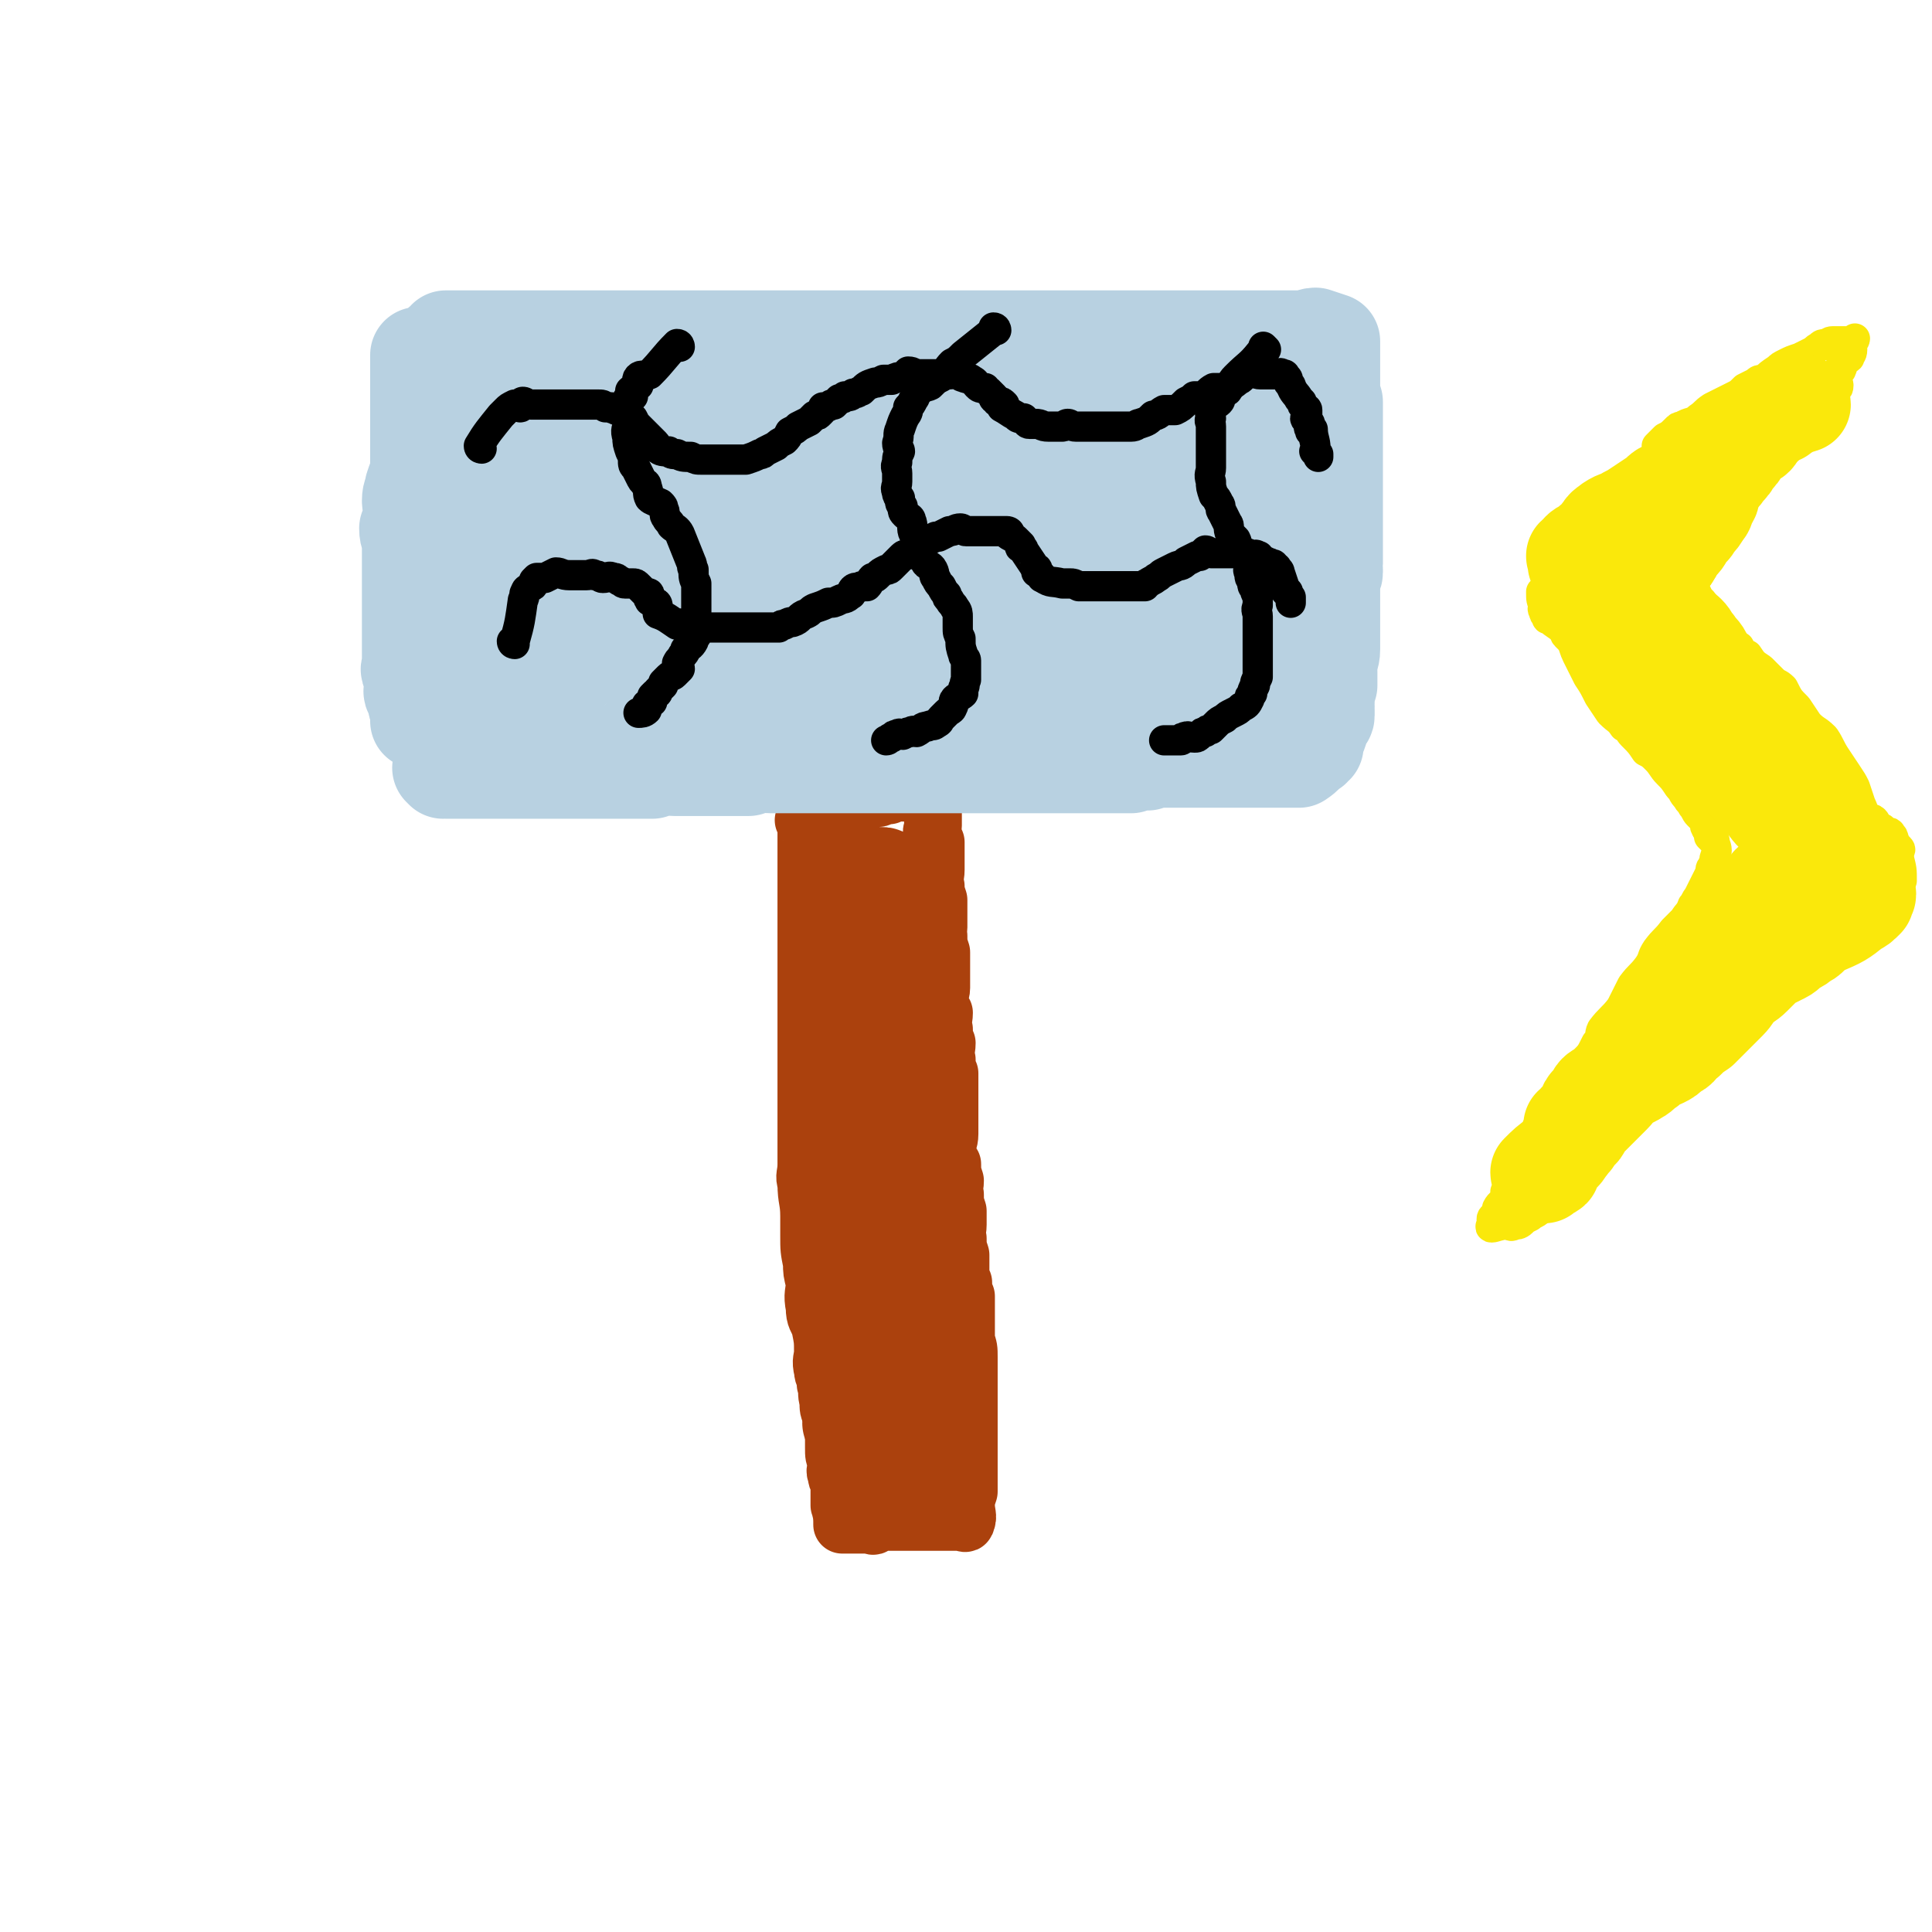
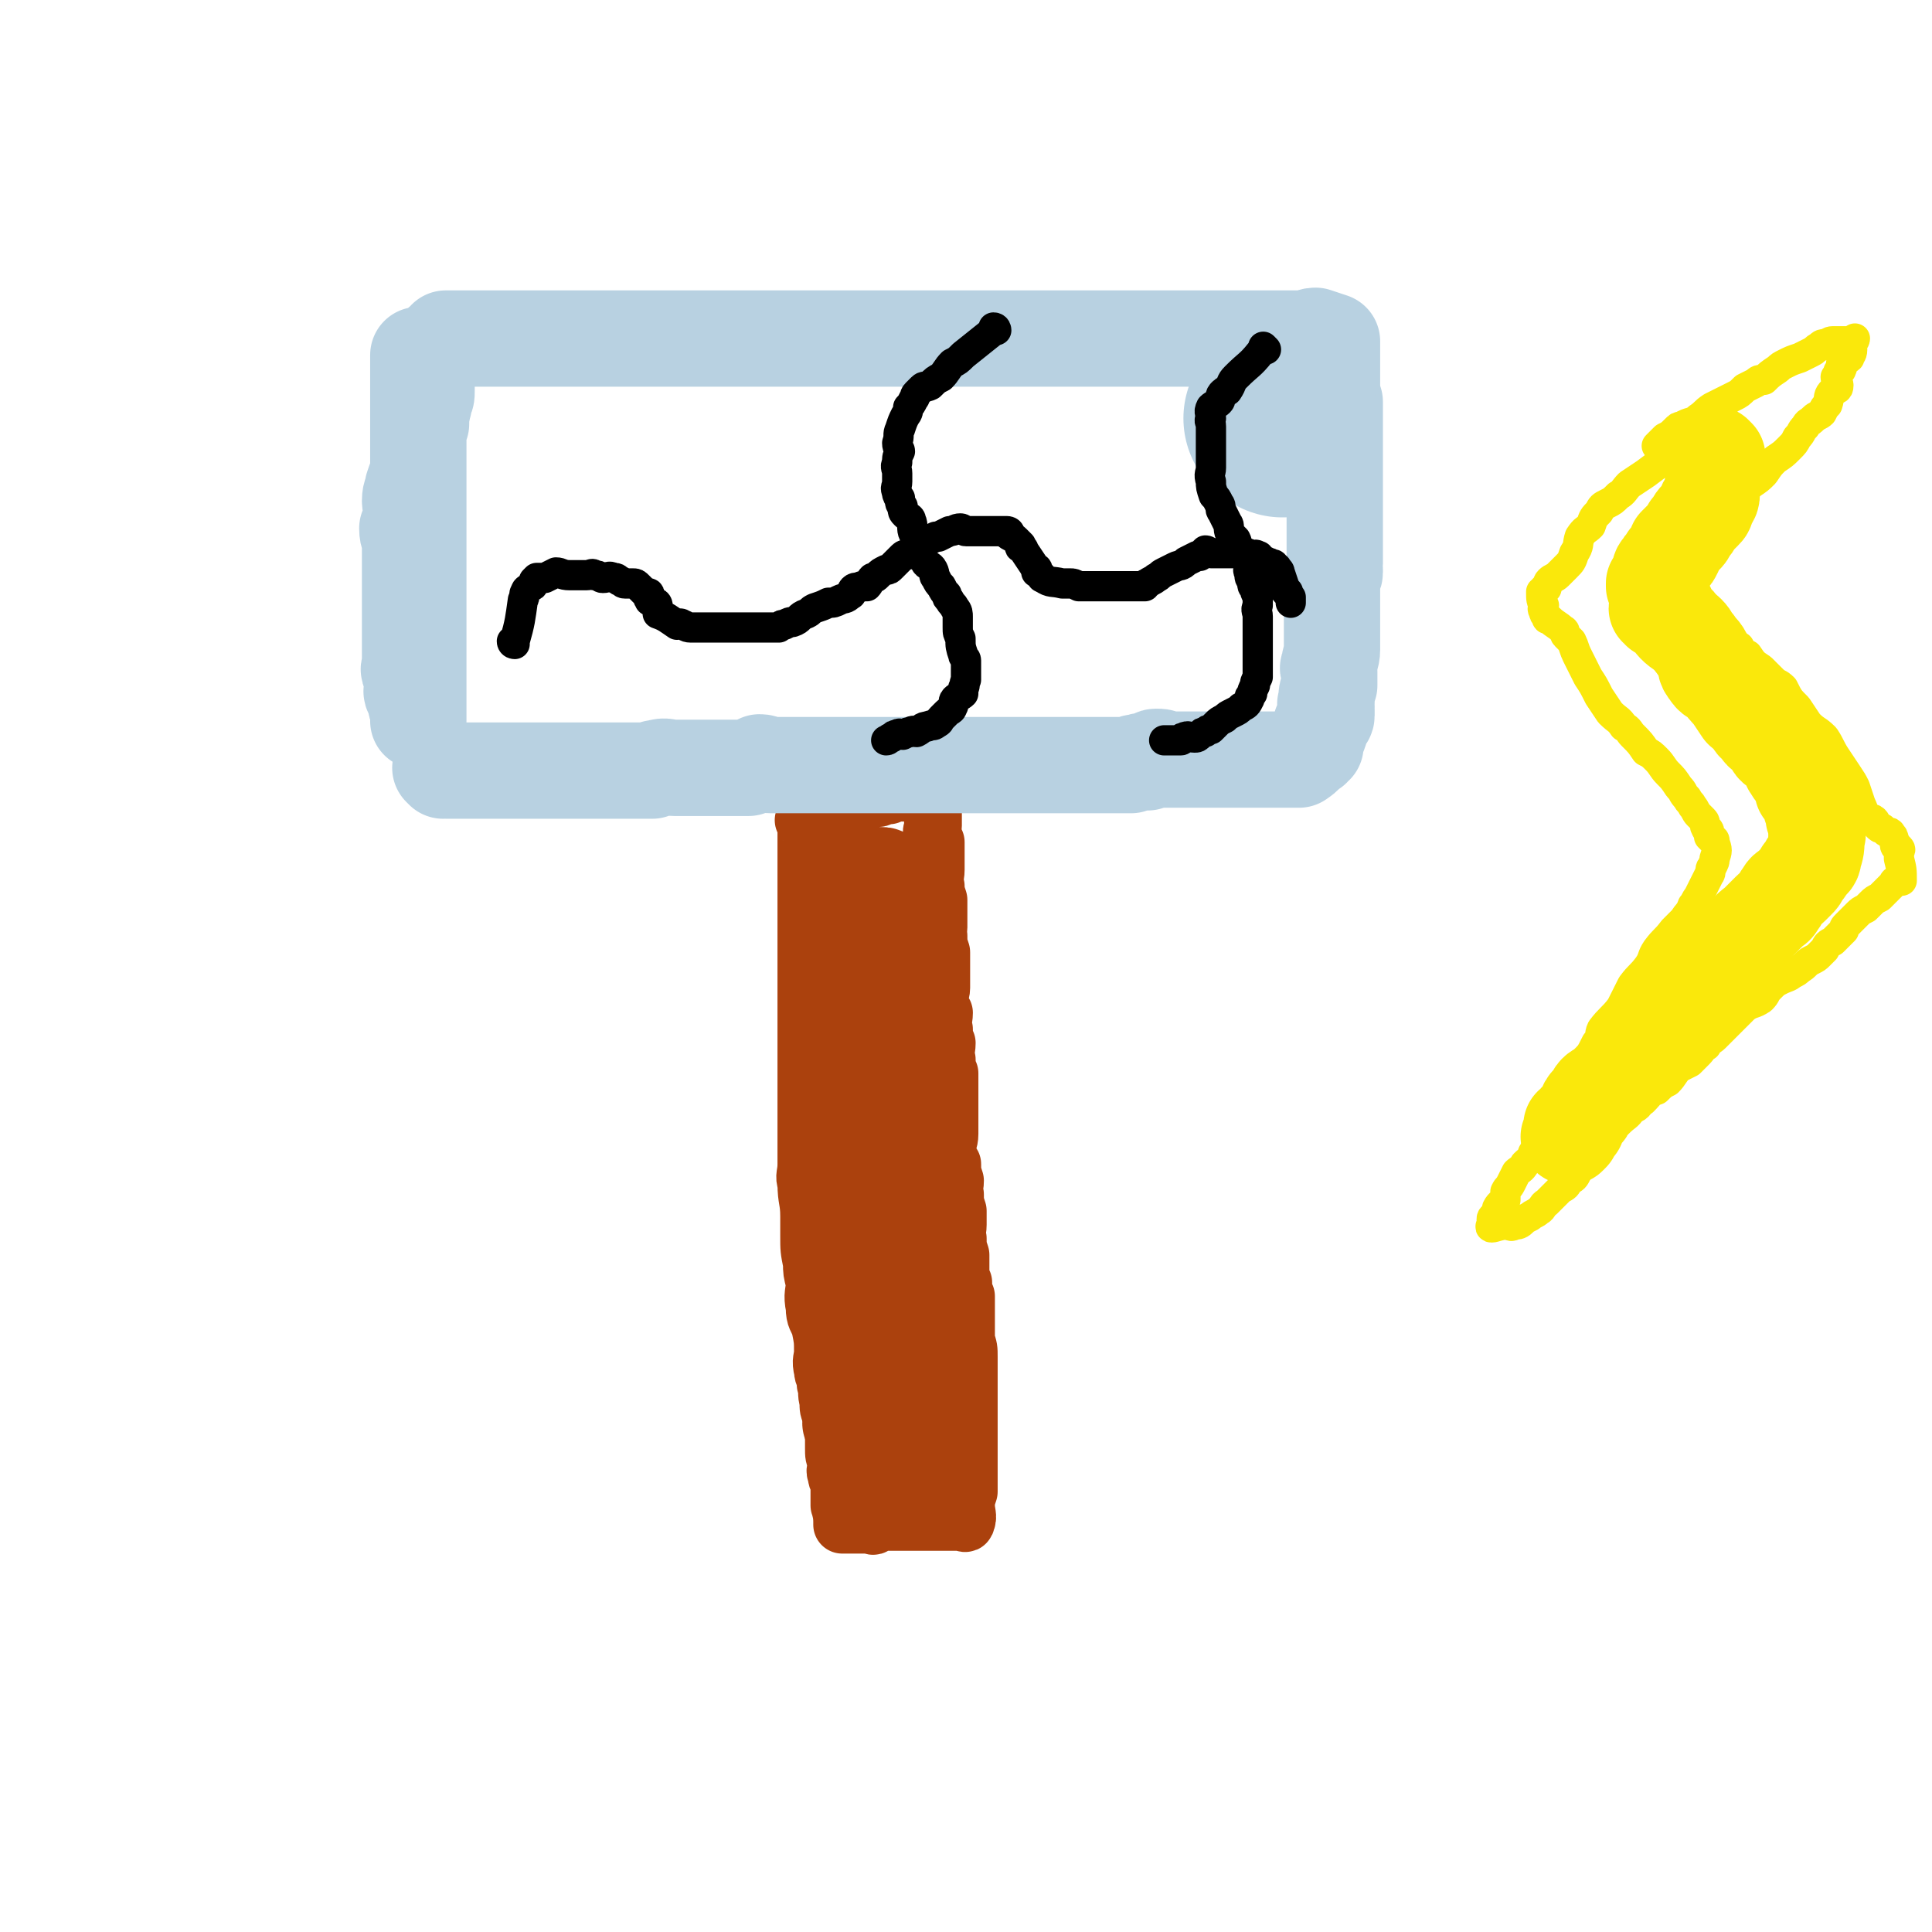
<svg xmlns="http://www.w3.org/2000/svg" viewBox="0 0 702 702" version="1.1">
  <g fill="none" stroke="#AB410D" stroke-width="21" stroke-linecap="round" stroke-linejoin="round">
    <path d="M293,299c0,0 -1,-1 -1,-1 0,0 1,1 1,2 0,7 0,7 0,14 0,2 0,2 0,4 0,2 0,2 0,4 0,3 0,3 0,6 0,4 0,4 0,8 0,3 0,3 0,6 0,2 0,2 0,5 0,3 0,3 0,7 0,3 0,3 0,7 0,4 0,4 0,7 0,5 0,5 0,9 0,3 0,3 0,7 0,3 0,3 0,6 0,5 0,5 0,10 0,4 0,4 0,8 0,4 0,4 0,8 0,3 0,3 0,7 0,4 -1,4 0,7 0,6 1,6 1,12 0,4 0,4 0,7 0,5 0,5 1,10 0,3 0,3 1,7 0,4 -1,4 0,9 0,4 1,4 2,7 1,5 1,5 1,9 0,3 -1,3 0,7 0,2 1,2 1,5 1,3 0,3 1,6 0,3 0,3 1,5 0,3 1,3 1,6 0,3 0,3 0,6 0,3 0,3 1,5 0,3 -1,3 0,5 0,1 0,1 1,3 0,1 0,1 0,3 0,1 0,1 0,3 0,0 0,0 0,0 0,1 0,2 0,2 0,0 0,-2 0,-1 0,2 1,3 1,7 0,0 0,0 0,1 0,0 0,0 0,0 0,0 0,0 1,0 3,0 3,0 6,0 1,0 1,0 3,0 1,0 1,1 2,0 1,0 1,-1 2,-1 1,0 1,0 2,0 1,0 1,0 2,0 1,0 1,0 1,0 1,0 1,0 2,0 1,0 1,0 2,0 1,0 1,0 2,0 0,0 0,0 1,0 3,0 3,0 6,0 2,0 2,0 3,0 1,0 1,0 3,0 1,0 1,0 2,0 1,0 1,0 2,0 1,0 1,0 1,0 1,0 2,1 2,0 1,-2 0,-3 0,-6 0,-2 0,-2 1,-5 0,-2 0,-2 0,-4 0,-2 0,-2 0,-5 0,-2 0,-2 0,-4 0,-2 0,-2 0,-5 0,-2 0,-2 0,-5 0,-2 0,-2 0,-5 0,-2 0,-2 0,-5 0,-2 0,-2 0,-5 0,-2 0,-2 0,-4 0,-4 0,-4 0,-7 0,-3 0,-3 -1,-6 0,-3 0,-3 0,-6 0,-2 0,-2 0,-4 0,-3 0,-3 0,-6 -1,-2 -1,-2 -1,-5 -1,-2 -1,-2 -1,-5 0,-3 0,-3 0,-5 -1,-3 -1,-3 -1,-6 -1,-2 0,-2 0,-5 0,-3 0,-3 0,-5 -1,-3 -1,-3 -1,-6 -1,-2 0,-2 0,-5 -1,-3 -1,-3 -1,-6 -1,-2 -2,-2 -2,-5 0,-3 1,-3 1,-6 0,-3 0,-3 0,-6 0,-3 0,-3 0,-6 0,-2 0,-2 0,-5 0,-2 0,-2 0,-5 -1,-2 -1,-2 -1,-5 -1,-3 0,-3 0,-6 -1,-2 -1,-2 -1,-5 -1,-3 0,-3 0,-6 -1,-2 -2,-2 -2,-5 0,-2 1,-2 1,-4 0,-2 0,-2 0,-4 0,-3 0,-3 0,-6 0,-2 0,-2 0,-3 -1,-3 -1,-3 -1,-6 -1,-1 0,-1 0,-3 0,-3 0,-3 0,-5 0,-3 0,-3 0,-5 -1,-3 -1,-3 -1,-5 -1,-3 0,-3 0,-6 0,-1 0,-1 0,-2 0,-2 0,-2 0,-4 0,-2 0,-2 0,-4 -1,-2 -1,-2 -1,-3 -1,-1 0,-1 0,-3 0,-1 0,-1 0,-3 0,-1 0,-1 0,-3 0,-1 0,-1 0,-2 0,0 0,0 0,-1 -3,-2 -3,-2 -6,-3 -1,-1 -1,-1 -3,-1 0,0 0,1 0,1 -2,0 -2,0 -3,0 -1,0 -1,-1 -2,0 -1,0 -1,0 -2,1 -1,0 -1,-1 -2,0 -1,0 -1,1 -2,1 -1,0 -1,-1 -2,0 -1,0 -1,0 -2,1 -1,0 -1,0 -2,1 0,0 0,1 -1,1 -1,1 -1,1 -2,2 0,0 0,1 0,1 -1,1 -2,1 -3,1 0,0 0,0 -1,0 " />
  </g>
  <g fill="none" stroke="#AB410D" stroke-width="35" stroke-linecap="round" stroke-linejoin="round">
    <path d="M302,321c0,0 -1,-1 -1,-1 6,-1 7,-1 15,-1 1,0 1,1 3,1 0,-1 0,-2 1,-2 1,0 1,0 2,1 2,2 2,2 3,6 1,1 0,1 0,2 0,2 0,2 0,3 0,1 0,1 0,3 0,1 0,1 0,2 0,2 0,2 0,3 0,2 0,2 0,3 0,2 0,2 0,4 0,3 0,3 0,5 0,4 0,4 0,7 0,4 0,4 0,7 0,4 0,4 0,8 0,4 0,4 0,7 0,2 0,2 0,5 0,4 0,4 0,7 0,3 0,3 0,7 0,3 0,3 0,7 0,3 0,3 0,7 0,3 0,3 0,5 0,3 0,3 0,5 0,2 0,2 0,4 0,3 0,3 0,6 0,2 0,2 0,5 0,3 0,3 0,5 0,4 -1,4 0,7 0,2 0,2 1,4 1,3 1,3 2,6 0,2 -1,2 0,4 0,2 1,1 1,3 0,2 0,2 0,4 0,1 0,1 1,3 0,2 0,2 0,4 0,3 0,3 0,5 0,1 -1,1 0,3 0,2 1,2 1,4 0,1 0,1 0,3 0,2 0,2 0,4 0,1 0,1 0,3 0,1 0,1 0,3 0,1 0,1 0,2 0,1 0,1 0,2 0,0 0,0 0,1 0,1 0,1 0,2 0,1 -1,1 0,2 0,0 0,0 1,1 0,1 0,1 0,2 0,3 0,3 0,6 0,0 0,0 0,1 0,0 0,0 0,1 0,0 0,0 0,1 0,3 0,3 0,6 0,0 0,0 0,1 0,0 0,0 0,1 0,0 0,1 0,1 -3,-1 -4,-1 -7,-2 -1,-1 -1,-1 -2,-1 -1,-1 -1,-1 -3,-1 -1,-1 -1,0 -2,-1 -1,0 0,-1 -1,-1 0,-1 -1,-1 -1,-1 -1,-1 -1,-1 -2,-1 -1,-1 -1,-1 -2,-2 0,0 1,-1 1,-1 -1,-1 -2,0 -2,-1 -1,-1 0,-1 0,-2 -1,-1 -2,-1 -2,-1 0,-1 1,-1 1,-2 0,-3 0,-3 0,-7 0,0 0,0 0,-1 0,-2 0,-2 0,-3 0,-2 0,-2 0,-3 0,-1 0,-1 0,-2 0,-2 0,-2 0,-3 0,-2 -1,-2 0,-3 0,-2 1,-2 1,-3 0,-1 0,-1 0,-2 0,-2 0,-2 0,-4 0,-2 -1,-2 0,-4 0,-2 1,-2 1,-4 1,-3 0,-3 1,-6 0,-4 1,-3 2,-7 1,-4 0,-4 1,-7 0,-4 0,-4 1,-7 0,-3 0,-3 1,-6 0,-3 0,-3 1,-6 0,-3 0,-3 0,-5 0,-2 -1,-2 0,-5 0,-2 1,-2 1,-4 0,-2 0,-3 0,-5 0,-2 0,-2 0,-4 0,-2 0,-2 0,-4 0,-3 0,-3 0,-5 0,-2 0,-2 0,-4 0,-2 0,-2 0,-4 0,-2 0,-2 0,-5 0,-1 0,-1 0,-2 0,-2 0,-2 0,-4 0,-2 0,-2 0,-4 0,-1 0,-1 0,-3 0,-2 0,-2 0,-4 -1,-2 -1,-2 -1,-4 -1,-1 0,-1 0,-3 0,-2 0,-2 0,-4 0,-2 0,-2 0,-3 0,-2 0,-2 0,-3 0,-2 0,-2 0,-3 0,-1 0,-1 0,-2 0,-1 0,-1 0,-2 0,-1 0,-1 0,-2 0,-1 0,-1 0,-2 0,-1 0,-1 0,-2 0,0 0,0 0,-1 0,-3 0,-3 0,-7 0,-1 0,-1 0,-1 0,-1 0,-1 0,-2 0,0 0,0 0,-1 0,-3 0,-3 0,-6 0,-1 0,-1 0,-2 0,-1 0,-1 0,-2 0,0 0,1 0,1 " />
  </g>
  <g fill="none" stroke="#B8D1E1" stroke-width="35" stroke-linecap="round" stroke-linejoin="round">
    <path d="M161,280c0,0 -1,-1 -1,-1 0,0 1,1 2,1 7,0 7,0 14,0 2,0 2,0 5,0 1,0 1,0 3,0 2,0 2,0 3,0 2,0 2,0 4,0 0,0 0,0 1,0 1,0 1,0 2,0 1,0 1,0 2,0 2,0 2,0 5,0 2,0 2,0 5,0 3,0 3,0 6,0 3,0 3,0 7,0 3,0 3,0 6,0 3,0 3,0 6,0 3,0 3,0 6,0 1,-1 1,-1 2,-1 3,-1 3,0 6,0 2,0 2,0 5,0 2,0 2,0 5,0 2,0 2,0 5,0 2,0 2,0 4,0 2,0 2,0 4,0 2,0 2,0 4,0 2,-1 2,-1 4,-2 2,0 2,1 4,1 2,0 2,0 4,0 1,0 1,0 3,0 1,0 1,0 2,0 2,0 2,0 3,0 2,0 2,0 5,0 2,0 2,0 5,0 1,0 1,0 3,0 4,0 4,0 7,0 2,0 2,0 5,0 1,0 1,0 3,0 3,0 3,0 6,0 1,0 1,0 2,0 2,0 2,0 4,0 2,0 2,0 4,0 2,0 2,0 3,0 3,0 3,0 5,0 1,0 1,0 3,0 2,0 2,0 5,0 1,0 1,0 2,0 2,0 2,0 3,0 2,0 2,0 4,0 3,0 3,0 5,0 1,0 1,0 3,0 1,0 1,0 2,0 2,0 2,0 3,0 2,0 2,0 3,0 2,0 2,0 3,0 1,0 1,0 2,0 2,0 2,0 4,0 0,0 0,0 1,0 2,0 2,0 3,0 1,0 1,0 2,0 2,0 2,0 3,0 1,0 1,0 3,0 1,0 1,0 2,0 2,0 2,0 3,0 2,0 2,0 3,0 1,0 1,0 2,0 1,0 1,0 3,0 1,-1 1,-1 3,-1 1,-1 1,0 3,0 2,-1 2,-2 3,-2 2,0 2,0 3,1 1,0 1,0 2,0 1,0 1,0 2,0 2,0 2,0 3,0 1,0 1,0 2,0 1,0 1,0 2,0 2,0 2,0 3,0 2,0 2,0 3,0 2,0 2,0 3,0 1,0 1,0 2,0 1,0 1,0 2,0 1,0 1,0 2,0 1,0 1,0 3,0 1,0 1,0 2,0 2,0 2,0 3,0 1,0 1,0 2,0 1,0 1,0 2,0 1,0 1,0 2,0 1,0 1,0 2,0 1,0 1,0 1,0 2,0 2,0 4,0 0,0 0,0 0,0 1,0 1,0 2,0 3,-2 2,-2 5,-4 0,-1 1,-1 1,-1 0,0 -1,0 0,0 0,-3 1,-3 2,-7 0,-1 0,-1 1,-2 0,-1 1,-1 1,-2 0,-1 0,-1 0,-2 -1,0 0,0 0,-1 0,-1 -1,-1 0,-2 0,-3 0,-3 1,-6 0,-1 0,-1 0,-2 0,-1 0,-1 0,-2 0,0 0,0 0,-1 0,-1 -1,-1 0,-2 0,-3 1,-3 1,-6 0,-1 0,-1 0,-2 0,0 0,0 0,-1 0,0 0,0 0,-1 0,-4 0,-4 0,-7 0,-1 0,-1 0,-2 0,-1 0,-1 0,-2 0,-1 0,-1 0,-2 0,0 0,0 0,-1 0,-2 0,-2 0,-5 0,-2 -1,-2 0,-3 0,-1 1,-1 1,-2 0,0 0,0 0,-1 -1,-1 0,-1 0,-2 0,-3 0,-3 0,-6 0,-1 0,-1 0,-2 0,-1 0,-1 0,-2 0,-1 0,-1 0,-2 0,0 0,0 0,0 0,-3 0,-3 0,-6 0,-2 0,-2 0,-3 0,-1 0,-1 0,-3 0,-2 0,-2 0,-4 0,-2 0,-2 0,-5 0,-4 0,-4 0,-8 0,-3 0,-3 0,-5 0,-3 0,-3 0,-5 0,-3 0,-3 0,-6 0,0 0,0 0,0 0,-1 0,-2 0,-2 -1,-2 -1,-1 -1,-3 -1,0 0,0 0,0 0,-3 0,-3 0,-6 0,-1 0,-1 0,-2 0,-1 0,-1 0,-2 0,0 0,0 0,0 0,-3 0,-3 0,-6 0,-1 0,-1 0,-2 0,-1 0,-1 0,-1 -3,-1 -3,-1 -6,-2 -2,0 -2,1 -3,1 -1,0 -1,0 -2,0 -1,0 -1,0 -2,0 -1,0 -1,0 -2,0 -1,0 -1,0 -2,0 -1,0 -1,0 -2,0 -2,0 -2,0 -3,0 -1,0 -1,0 -3,0 -1,0 -1,0 -2,0 -1,0 -1,0 -3,0 -2,0 -2,0 -3,0 -1,0 -1,0 -2,0 -1,0 -1,0 -3,0 -2,0 -2,0 -3,0 -1,0 -1,0 -2,0 -1,0 -1,0 -3,0 -1,0 -1,0 -3,0 -2,0 -2,0 -4,0 -2,0 -2,0 -4,0 -3,0 -3,0 -5,0 -3,0 -3,0 -6,0 -4,0 -4,0 -8,0 -3,0 -3,0 -7,0 -3,0 -3,0 -5,0 -4,0 -4,0 -7,0 -3,0 -3,0 -5,0 -3,0 -3,0 -5,0 -3,0 -3,0 -6,0 -2,0 -2,0 -4,0 -3,0 -3,0 -5,0 -2,0 -2,0 -4,0 -2,0 -2,0 -5,0 -2,0 -2,0 -4,0 -2,0 -2,0 -4,0 -1,0 -1,0 -3,0 -2,0 -2,0 -4,0 -2,0 -2,0 -4,0 -1,0 -1,0 -3,0 -2,0 -2,0 -4,0 -3,0 -3,0 -6,0 -1,0 -1,0 -2,0 -2,0 -2,0 -5,0 -2,0 -2,0 -4,0 -2,0 -2,0 -4,0 -2,0 -2,0 -4,0 -2,0 -2,0 -3,0 -2,0 -2,0 -4,0 -2,0 -2,0 -4,0 -2,0 -2,0 -4,0 -2,0 -2,0 -3,0 -3,0 -3,0 -6,0 -2,0 -2,0 -3,0 -3,0 -3,0 -5,0 -2,0 -2,0 -3,0 -2,0 -2,0 -5,0 -2,0 -2,0 -4,0 -2,0 -2,0 -4,0 -2,0 -2,0 -4,0 -1,0 -1,0 -3,0 -2,0 -2,0 -4,0 -2,0 -2,0 -5,0 -2,0 -2,0 -4,0 -2,0 -2,0 -4,0 -3,0 -3,0 -5,0 -2,0 -2,0 -4,0 -3,0 -3,0 -6,0 -2,0 -2,0 -3,0 -2,0 -2,0 -4,0 -2,0 -2,0 -4,0 -1,0 -1,0 -3,0 -1,0 -1,0 -3,0 -1,0 -1,0 -3,0 -1,0 -1,0 -2,0 -1,0 -1,0 -2,0 -1,0 -1,0 -2,0 -1,0 -1,0 -2,0 -1,0 -1,0 -2,0 -1,0 -1,0 -2,0 0,0 0,0 -1,0 0,0 0,0 -1,0 -3,0 -3,0 -6,0 -2,0 -2,0 -3,0 0,0 0,0 0,0 -1,0 -2,0 -2,0 0,0 2,0 1,0 -2,0 -3,0 -6,0 -1,0 -1,0 -2,0 -1,0 -1,0 -2,0 0,0 -1,0 -1,0 0,0 2,0 1,0 -2,2 -3,1 -5,4 -1,1 0,1 0,2 -1,1 -1,1 -2,2 0,1 0,1 0,2 -1,2 -1,2 -1,4 0,1 0,1 0,2 0,2 0,2 0,3 0,2 0,2 -1,3 0,1 0,1 0,2 -1,2 0,2 -1,3 0,2 0,2 0,4 -1,2 -1,2 -1,5 0,3 0,3 0,6 0,3 0,3 0,7 -1,2 -1,2 -2,5 0,2 -1,2 -1,5 0,2 1,2 1,4 0,2 0,2 0,4 -1,1 -1,1 -2,2 0,3 1,3 1,5 0,2 0,2 0,5 0,2 0,2 0,4 0,3 0,3 0,5 0,1 0,1 0,3 0,2 0,2 0,4 0,1 0,1 0,2 0,2 0,2 0,3 0,1 0,1 0,2 0,1 0,1 0,2 0,1 0,1 0,2 0,1 0,1 0,2 0,1 0,1 0,2 0,1 0,1 0,2 0,2 0,2 0,4 0,1 0,1 0,2 0,2 -1,2 0,3 0,1 1,1 1,2 0,1 0,1 0,2 0,1 0,1 0,2 0,1 -1,1 0,2 0,1 1,0 1,1 0,1 0,1 0,2 0,2 1,2 1,5 0,1 0,1 0,2 0,0 0,0 0,0 0,-3 0,-3 0,-6 0,-3 0,-3 0,-5 0,-3 0,-3 0,-5 0,-2 0,-2 0,-4 0,-2 0,-2 0,-4 0,-3 0,-3 0,-6 0,-3 0,-3 0,-6 0,-3 0,-3 0,-6 0,-3 0,-3 0,-7 0,-3 0,-3 0,-6 0,-3 0,-3 0,-7 0,-3 0,-3 0,-6 0,-2 0,-2 0,-5 0,-2 0,-2 0,-4 0,-3 0,-3 0,-5 0,-3 0,-3 0,-5 0,-3 0,-3 0,-5 0,-3 0,-3 0,-5 0,-2 0,-2 0,-4 0,-2 0,-2 0,-4 0,-1 0,-1 0,-2 0,-1 0,-1 0,-3 0,-1 0,-1 0,-2 0,0 0,0 0,0 0,-2 0,-2 0,-3 0,-3 0,-3 0,-6 0,0 0,0 0,-1 0,-1 0,-1 0,-2 0,0 0,-1 0,-1 0,0 0,2 0,1 0,-3 0,-4 0,-8 0,0 0,0 0,0 0,0 0,0 0,-1 0,0 0,0 0,0 " />
  </g>
  <g fill="none" stroke="#B8D1E1" stroke-width="70" stroke-linecap="round" stroke-linejoin="round">
-     <path d="M214,169c0,0 0,-1 -1,-1 -2,0 -2,0 -5,0 -1,-1 -1,-1 -2,-2 -1,0 -1,1 -2,1 0,-1 -1,-2 -1,-2 3,0 4,1 9,1 1,0 1,0 2,0 3,0 3,0 5,0 2,0 2,0 4,0 2,0 2,0 3,0 3,0 3,0 5,0 2,0 2,0 4,0 2,0 3,-1 5,0 2,0 2,1 5,1 3,1 3,0 6,1 3,0 2,1 5,2 2,1 2,1 4,1 3,1 3,1 5,1 3,1 3,1 6,1 2,0 2,0 4,0 3,0 3,1 5,1 2,0 2,0 5,0 2,0 2,0 3,0 3,0 3,1 6,1 3,0 3,0 6,0 2,0 2,0 5,0 3,0 3,0 6,0 2,0 2,0 5,0 2,0 2,0 4,0 3,0 3,0 6,0 2,0 2,0 4,0 3,0 3,0 5,0 2,0 2,0 5,0 1,0 1,0 3,0 2,0 2,0 4,0 3,0 3,0 6,0 2,0 2,0 5,0 1,0 1,0 3,0 2,0 2,0 4,0 3,0 3,0 5,0 2,0 2,0 4,0 2,0 2,0 3,0 2,0 2,0 5,0 1,0 1,0 2,0 2,0 2,0 4,0 2,0 2,0 4,0 1,0 1,0 2,0 2,0 2,0 4,0 3,0 3,0 5,0 1,0 1,0 3,0 2,0 2,0 3,0 2,0 2,0 5,0 1,0 1,0 3,0 2,-1 2,-1 3,-2 1,0 1,1 2,1 1,0 1,0 2,0 1,0 1,0 3,0 1,0 1,0 2,0 1,-1 1,-1 2,-2 1,0 1,1 1,1 1,0 2,-1 2,0 1,2 0,2 1,5 1,1 1,1 2,2 0,1 0,1 0,1 -1,1 0,1 0,1 0,1 0,1 0,2 0,0 0,0 0,0 0,2 0,2 0,3 0,2 -1,2 0,4 0,2 0,2 1,5 0,2 1,2 1,5 0,3 0,3 1,6 0,2 -1,2 0,5 0,2 0,2 1,4 0,2 1,2 1,4 0,1 -1,1 0,2 0,2 0,2 1,3 0,1 0,1 0,2 0,1 0,1 0,1 0,1 0,2 0,2 -4,1 -5,0 -9,0 -2,0 -2,-1 -4,-1 -3,0 -3,0 -6,1 -2,0 -2,0 -4,1 -3,0 -3,-1 -6,0 -3,0 -3,1 -5,1 -3,0 -3,0 -5,0 -3,0 -3,-1 -5,0 -3,0 -3,0 -5,1 -2,0 -2,1 -4,1 -2,0 -2,-1 -4,0 -2,0 -2,1 -4,1 -3,0 -3,0 -5,0 -2,0 -2,0 -4,0 -3,0 -3,0 -5,0 -2,0 -2,0 -4,0 -2,0 -2,0 -4,0 -2,0 -2,0 -5,0 -1,0 -1,0 -3,0 -3,0 -3,0 -6,0 -1,0 -1,0 -2,0 -2,0 -2,0 -5,0 -2,0 -2,0 -4,0 -3,0 -3,0 -5,0 -3,0 -3,0 -7,0 -1,0 -1,0 -3,0 -3,0 -3,0 -5,0 -3,0 -3,0 -5,0 -2,0 -2,0 -4,0 -2,0 -2,-1 -4,-1 -2,0 -2,0 -5,0 -2,0 -2,0 -4,0 -2,0 -2,0 -5,0 -2,0 -2,0 -4,0 -3,0 -3,0 -5,0 -2,0 -2,-1 -4,0 -3,0 -3,0 -7,1 -1,0 -1,0 -3,0 -2,0 -2,0 -4,0 -2,0 -2,0 -4,0 -2,0 -2,0 -3,0 -2,0 -2,0 -4,0 -1,0 -1,0 -2,0 -2,0 -2,0 -3,0 -1,0 -1,0 -3,0 -1,0 -1,0 -2,0 -2,0 -2,0 -3,0 -2,0 -2,0 -3,0 -2,0 -2,0 -4,0 -1,0 -1,0 -3,0 -1,0 -1,0 -3,0 -1,0 -1,0 -2,0 -1,0 -1,0 -3,0 -1,0 -1,0 -2,0 -1,0 -1,0 -2,0 -1,0 -1,0 -3,0 -1,0 -1,0 -2,0 -1,0 -1,0 -2,0 -1,0 -1,0 -2,0 -1,0 -1,0 -2,0 0,0 0,0 -1,0 -1,0 -1,0 -2,0 -2,-1 -2,-1 -4,-2 -1,0 -2,0 -3,0 0,-1 1,-1 1,-2 0,-3 0,-3 0,-6 0,0 0,0 0,-1 0,-2 0,-2 0,-3 0,-1 0,-1 0,-2 0,-1 0,-1 0,-2 0,-1 0,-1 0,-3 0,-1 0,-1 0,-2 0,-1 0,-1 0,-2 0,-1 0,-1 0,-3 0,-1 0,-1 0,-2 0,-1 0,-1 0,-3 0,-1 0,-1 0,-2 0,-1 0,-1 0,-2 0,-1 0,-1 0,-2 0,-1 0,-1 0,-2 0,-1 0,-1 0,-2 0,-2 0,-2 0,-4 0,-2 0,-2 0,-4 0,-3 0,-3 0,-7 0,-3 0,-3 0,-6 0,-3 0,-3 0,-7 0,-2 0,-2 0,-5 0,-3 0,-3 0,-5 0,-2 0,-2 0,-4 0,-1 0,-1 0,-2 0,-1 0,-2 0,-2 -1,3 -1,4 -1,8 -1,2 -1,2 -1,3 -1,3 0,3 0,6 -1,3 -2,3 -3,6 0,2 0,2 0,5 -1,3 -1,3 -2,6 0,2 0,2 -1,4 -1,2 -1,2 -2,3 -1,3 -1,2 -2,5 0,2 0,2 -1,4 0,4 0,4 -1,7 0,2 1,2 1,4 0,2 -1,2 -1,5 0,1 0,1 0,3 0,2 0,2 0,4 0,2 0,2 0,4 0,0 0,0 0,1 0,1 0,1 0,2 0,1 -1,0 -2,1 0,1 1,1 1,1 0,0 0,-1 0,0 0,2 -1,4 -1,6 0,0 0,-1 0,-2 " />
    <path d="M466,153c0,0 -1,-1 -1,-1 " />
  </g>
  <g fill="none" stroke="#000000" stroke-width="11" stroke-linecap="round" stroke-linejoin="round">
-     <path d="M175,163c0,0 -1,0 -1,-1 3,-5 4,-6 8,-11 1,-1 1,-1 2,-2 1,-1 1,-1 3,-2 1,0 2,1 2,1 1,0 0,-2 1,-2 1,0 1,1 3,1 1,0 1,0 2,0 2,0 2,0 5,0 2,0 2,0 4,0 2,0 2,0 3,0 2,0 2,0 3,0 2,0 2,0 5,0 1,0 1,0 2,0 2,0 2,0 3,1 1,0 1,0 2,0 1,1 1,0 2,1 2,0 2,0 3,1 1,0 1,0 1,1 1,1 1,0 2,1 1,2 1,2 2,3 1,1 1,1 2,2 1,1 1,1 2,2 1,1 1,1 2,2 1,1 0,1 1,2 1,1 2,1 4,1 1,1 1,1 3,1 2,1 2,1 5,1 2,1 2,1 4,1 2,0 2,0 5,0 2,0 2,0 3,0 2,0 2,0 4,0 2,0 2,0 4,0 3,-1 3,-1 5,-2 1,0 1,0 2,-1 2,-1 2,-1 4,-2 1,-1 1,-1 3,-2 1,-1 1,-1 2,-3 2,-1 2,-1 3,-2 2,-1 2,-1 4,-2 1,-1 1,-1 2,-2 1,0 1,0 2,-1 1,-1 1,-1 1,-2 1,0 2,0 3,-1 1,0 0,0 1,0 1,-1 1,-1 2,-2 1,0 1,0 2,-1 2,0 2,0 3,-1 2,0 2,-1 3,-1 2,-2 2,-2 5,-3 1,0 1,0 3,-1 2,0 2,0 3,0 2,-1 2,-1 4,-1 1,-1 1,-1 2,-2 2,0 2,1 3,1 1,0 1,0 2,0 2,0 2,0 4,0 1,0 1,0 3,0 1,0 1,0 3,0 2,0 2,-1 4,0 0,0 0,1 1,1 2,1 2,0 3,1 2,1 1,1 2,2 1,1 1,1 3,1 0,1 0,0 1,1 1,1 1,1 2,2 0,1 0,1 1,1 0,1 0,1 1,1 1,0 1,0 2,1 0,0 0,1 0,1 0,0 -1,0 -1,0 2,1 3,2 5,3 1,1 1,1 3,1 0,1 0,0 1,1 0,0 0,1 1,1 1,0 1,0 2,0 3,0 2,1 5,1 1,0 1,0 3,0 1,0 1,0 2,0 1,0 1,-1 2,-1 1,0 1,1 3,1 1,0 1,0 3,0 2,0 2,0 3,0 1,0 1,0 2,0 1,0 1,0 3,0 2,0 2,0 3,0 2,0 2,0 3,0 2,0 2,0 3,0 2,0 2,-1 3,-1 3,-1 3,-1 5,-3 2,0 2,-1 4,-2 2,0 2,0 4,0 2,-1 2,-1 4,-3 2,-1 2,-1 3,-2 1,0 2,0 3,0 2,-1 2,-2 4,-3 2,0 2,0 4,0 2,-1 3,-1 5,-3 1,0 1,-1 3,-2 1,0 1,-1 2,-1 1,0 1,1 3,1 1,0 1,0 2,0 0,0 0,0 1,0 1,0 1,0 2,0 2,0 2,-1 3,0 1,0 1,0 1,1 0,0 1,0 1,1 0,1 0,1 1,2 1,3 2,3 3,5 1,1 1,1 1,1 0,1 0,1 1,2 0,1 1,0 1,1 0,1 0,1 0,2 -1,1 -1,1 0,2 0,1 1,0 1,1 0,1 -1,1 0,2 0,1 0,1 1,1 0,0 0,-1 0,-1 0,3 1,4 1,7 0,1 -1,1 0,1 0,1 0,0 1,1 0,0 0,1 0,1 " />
    <path d="M187,234c0,0 -1,0 -1,-1 0,0 1,0 1,0 2,-7 2,-8 3,-15 1,-1 0,-2 1,-3 0,-1 1,-1 2,-2 1,0 1,-1 1,-2 0,0 0,0 1,-1 1,0 1,0 3,0 2,-1 2,-1 4,-2 2,0 2,1 5,1 1,0 1,0 3,0 2,0 2,0 3,0 2,0 2,-1 3,0 2,0 2,1 3,1 2,0 2,-1 4,0 1,0 1,0 2,1 1,0 1,1 2,1 1,0 1,0 3,0 1,0 1,0 2,1 1,1 1,1 2,2 1,1 2,0 2,1 0,1 -1,1 0,2 0,1 1,0 2,1 1,0 1,1 1,2 0,1 0,1 0,1 0,0 1,1 1,1 0,0 -1,0 -1,0 3,1 4,2 7,4 1,0 1,-1 2,0 1,0 1,1 3,1 1,0 1,0 2,0 1,0 1,0 2,0 2,0 2,0 3,0 1,0 1,0 2,0 2,0 2,0 3,0 1,0 1,0 2,0 2,0 2,0 3,0 1,0 1,0 2,0 2,0 2,0 4,0 2,0 2,0 4,0 3,0 3,0 5,0 1,-1 1,-1 2,-1 2,-1 2,-1 3,-1 3,-1 2,-2 5,-3 2,-1 1,-1 3,-2 3,-1 3,-1 5,-2 2,0 2,0 4,-1 2,-1 2,0 4,-2 1,0 0,-1 1,-2 1,-1 2,0 3,-1 1,0 1,0 2,0 1,-1 1,-2 2,-3 1,0 1,0 2,-1 1,-1 1,-1 3,-2 1,0 1,0 2,-1 1,-1 1,-1 2,-2 1,-1 1,-1 2,-2 1,-1 2,0 3,-1 1,0 1,-1 2,-2 1,0 0,0 1,-1 0,0 1,0 2,-1 2,-1 2,-1 4,-2 0,0 0,0 1,0 2,-1 2,-1 4,-2 2,0 2,-1 4,-1 1,0 1,1 2,1 1,0 1,0 2,0 2,0 2,0 3,0 1,0 1,0 2,0 2,0 2,0 3,0 1,0 1,0 1,0 2,0 2,0 3,0 0,0 0,0 1,0 0,0 1,0 1,1 0,0 -1,0 -1,0 1,1 2,1 3,2 1,1 1,1 2,2 0,0 -1,1 0,1 0,0 1,0 1,1 2,3 2,3 4,6 0,1 1,0 1,1 0,1 -1,1 0,1 0,1 1,0 1,1 1,0 0,1 1,1 3,2 3,1 7,2 1,0 1,0 3,0 1,0 1,0 3,1 0,0 0,0 1,0 1,0 1,0 2,0 1,0 1,0 2,0 2,0 2,0 3,0 1,0 1,0 2,0 1,0 1,0 2,0 1,0 1,0 2,0 1,0 1,0 3,0 1,0 1,0 3,0 2,0 2,0 4,0 0,0 0,-1 1,-1 1,-1 2,-1 3,-2 2,-1 1,-1 3,-2 2,-1 2,-1 4,-2 2,-1 2,0 4,-2 2,-1 2,-1 4,-2 0,0 0,0 1,0 1,-1 1,-1 2,-2 1,0 1,1 2,1 0,0 0,0 1,0 1,0 1,0 2,0 2,0 2,0 4,0 0,0 0,0 1,0 1,0 1,0 2,0 1,0 1,0 2,0 0,0 0,0 1,0 1,0 1,1 2,1 1,0 1,-1 2,0 1,0 0,0 1,1 1,0 1,1 2,1 1,1 1,0 2,1 1,0 1,0 1,1 1,0 1,0 1,1 0,0 1,0 1,1 1,3 1,3 2,6 0,1 0,1 1,1 0,1 0,1 1,2 0,1 0,1 0,1 0,1 0,1 0,1 0,0 0,0 0,-1 " />
-     <path d="M247,126c0,0 0,-1 -1,-1 -5,5 -5,6 -10,11 -2,1 -3,0 -4,1 -1,1 0,2 0,3 -1,1 -2,1 -3,2 0,1 1,1 1,2 -1,1 -1,1 -2,1 -1,2 -1,2 -1,3 0,1 1,1 1,2 0,2 0,2 0,4 0,2 -1,2 0,5 0,2 0,2 1,5 1,2 1,2 1,3 0,2 0,2 1,3 1,2 1,2 2,4 1,2 2,1 2,3 1,2 0,2 1,4 1,1 2,1 4,2 1,1 1,1 1,2 1,1 0,2 1,3 1,2 1,1 2,3 1,1 2,1 3,3 2,5 2,5 4,10 1,2 0,2 1,3 0,3 0,3 1,5 0,2 0,2 0,4 0,2 0,2 0,4 0,0 0,0 0,1 0,2 0,2 0,3 0,1 0,1 0,2 0,1 0,1 0,1 0,1 0,1 0,2 0,1 0,1 0,2 -1,1 -1,1 -1,2 -1,2 -2,2 -3,3 0,1 0,1 -1,2 -1,2 -1,1 -2,3 0,1 1,1 1,2 -1,1 -1,1 -2,2 -1,1 -1,0 -2,1 -1,1 -1,1 -2,2 0,0 0,1 0,1 -1,1 -1,1 -2,2 0,1 0,1 -1,1 0,0 0,0 -1,1 0,1 0,1 0,2 -1,1 -1,0 -2,1 0,1 0,1 0,2 -1,1 -2,1 -3,1 " />
    <path d="M362,120c0,0 0,-1 -1,-1 0,0 0,1 -1,2 -5,4 -5,4 -10,8 -2,2 -2,2 -4,3 -2,2 -2,3 -4,5 -2,1 -2,1 -4,3 -2,1 -2,0 -3,1 -1,1 -1,1 -2,2 -1,1 0,1 -1,2 -1,2 -1,2 -2,3 0,1 0,2 -1,3 -1,2 -1,2 -2,5 -1,2 0,2 -1,5 0,2 1,2 1,3 -1,2 -1,2 -1,4 -1,2 0,2 0,4 0,2 0,2 0,3 0,2 -1,2 0,4 0,1 0,1 1,2 0,2 0,2 1,3 0,2 0,2 1,3 1,1 2,1 2,2 1,2 0,3 1,5 1,1 1,1 2,2 1,2 0,2 1,4 0,2 0,2 1,4 1,2 2,1 3,3 1,2 0,2 1,3 1,2 1,2 2,3 1,2 1,2 2,3 0,1 0,1 1,2 1,2 1,1 2,3 1,1 1,2 1,3 0,2 0,2 0,4 0,2 0,2 1,4 0,3 0,3 1,6 0,1 1,1 1,2 0,2 0,2 0,4 0,2 0,2 0,3 -1,2 0,2 -1,3 0,1 0,1 0,2 -1,1 -2,1 -3,2 -1,1 0,2 -1,3 0,1 -1,1 -2,2 -1,1 -1,1 -2,2 -1,1 0,1 -2,2 -1,1 -1,0 -3,1 -2,0 -2,1 -4,2 -1,0 -1,-1 -2,0 -1,0 -1,0 -3,1 -1,0 -1,-1 -2,0 -1,0 -1,0 -2,1 -1,0 -1,1 -2,1 0,0 0,0 0,0 " />
    <path d="M460,127c0,0 -1,-1 -1,-1 0,0 0,1 -1,2 -4,5 -4,4 -9,9 -2,2 -1,2 -3,5 -1,0 -1,0 -2,1 -1,1 0,2 -1,3 -1,1 -2,1 -3,2 -1,2 0,2 0,4 -1,1 0,1 0,3 0,2 0,2 0,3 0,3 0,3 0,5 0,4 0,4 0,7 0,2 -1,2 0,5 0,2 0,2 1,5 1,1 1,1 2,3 1,1 0,2 1,3 1,2 1,2 2,4 1,1 0,2 1,4 1,1 1,1 2,2 1,2 0,2 1,3 1,1 1,1 2,2 1,1 1,1 1,2 1,2 1,2 1,3 0,1 -1,1 0,2 0,2 0,2 1,3 0,2 0,2 1,3 0,2 1,2 1,3 0,2 0,2 0,3 -1,2 0,2 0,4 0,2 0,2 0,4 0,3 0,3 0,6 0,2 0,2 0,5 0,1 0,1 0,3 0,2 0,2 0,4 -1,2 -1,2 -1,3 -1,2 -1,2 -1,3 -1,1 -1,1 -1,2 -1,2 -1,2 -3,3 -1,1 -1,1 -3,2 -2,1 -2,1 -3,2 -2,1 -2,1 -3,2 -1,1 -1,1 -2,2 -1,0 -1,0 -2,1 -1,0 -1,0 -2,1 -1,1 -1,1 -2,1 -2,0 -2,-1 -4,0 -1,0 0,1 -1,1 -2,0 -2,0 -4,0 0,0 0,0 -1,0 0,0 -1,0 -1,0 0,0 1,0 1,0 " />
  </g>
  <g fill="none" stroke="#FAE80B" stroke-width="11" stroke-linecap="round" stroke-linejoin="round">
    <path d="M626,151c0,0 -1,-1 -1,-1 -1,0 0,1 -1,2 -6,5 -7,4 -13,10 -3,2 -3,2 -5,4 -4,3 -4,3 -8,6 -3,2 -3,2 -6,4 -2,2 -2,3 -4,4 -2,2 -2,2 -4,3 -2,1 -2,1 -3,3 -2,2 -2,2 -3,5 -2,2 -2,1 -4,4 -1,3 0,3 -2,6 -1,3 -1,3 -3,5 -1,1 -1,1 -3,3 -1,1 -2,1 -3,2 -1,1 0,1 -1,2 0,1 0,1 -1,1 0,1 -1,1 -1,1 0,3 0,3 1,5 0,1 -1,1 0,2 0,1 0,1 1,2 0,1 0,1 1,1 2,2 3,2 5,4 1,0 0,1 1,2 1,1 1,1 2,2 1,2 1,3 2,5 2,4 2,4 4,8 2,3 2,3 4,7 2,3 2,3 4,6 3,3 3,2 5,5 2,1 2,2 3,3 3,3 3,3 5,6 2,1 2,1 4,3 2,2 2,3 4,5 2,2 2,2 4,5 2,2 1,2 3,4 1,2 1,1 2,3 1,1 1,2 2,3 1,1 1,1 2,2 1,1 0,2 1,3 0,1 1,0 1,1 0,1 0,1 0,2 1,1 1,1 1,1 1,0 1,0 1,1 1,3 1,3 0,6 0,1 0,1 -1,3 -1,1 0,2 -1,3 -1,2 -1,2 -2,4 -1,2 -1,2 -2,4 -1,1 -1,2 -2,3 -1,3 -2,3 -3,5 -2,2 -2,2 -4,4 -3,4 -3,3 -6,7 -2,3 -1,3 -3,6 -3,4 -3,3 -6,7 -2,4 -2,4 -4,8 -3,4 -4,4 -7,8 -1,2 0,3 -2,5 -2,4 -2,4 -4,7 -2,2 -3,2 -4,4 -2,3 -2,3 -3,6 -2,3 -2,3 -3,6 -2,4 -1,4 -3,7 -1,2 -2,2 -3,4 -2,3 -1,3 -3,6 -1,3 -1,2 -3,4 -1,2 -2,2 -3,3 -1,2 -1,2 -2,4 -1,2 -1,1 -2,3 0,1 0,1 0,3 -1,1 -2,1 -3,3 0,1 0,1 0,2 -1,1 -2,1 -2,2 0,0 1,0 1,1 -1,1 -2,2 -1,2 1,0 3,-1 5,-1 2,0 2,1 3,0 1,0 2,0 3,-1 1,-1 1,-1 3,-2 1,-1 2,-1 3,-2 2,-1 1,-2 3,-3 1,-1 1,-1 2,-2 2,-2 2,-2 3,-3 2,-1 2,-1 3,-3 2,-1 2,-1 3,-3 2,-3 2,-3 3,-5 2,-2 2,-2 4,-5 3,-2 2,-2 5,-5 1,-2 1,-2 3,-3 3,-3 3,-2 5,-5 3,-1 2,-2 4,-3 3,-3 2,-3 5,-4 2,-2 2,-2 4,-3 2,-2 2,-3 4,-5 2,-1 2,-1 4,-2 2,-2 2,-2 3,-3 2,-2 1,-2 3,-3 1,-2 2,-2 3,-3 2,-2 2,-2 4,-4 2,-2 2,-2 3,-3 2,-2 2,-2 4,-4 3,-2 3,-1 6,-3 2,-2 1,-2 3,-4 2,-2 2,-2 4,-3 2,-1 3,-1 4,-2 2,-1 2,-1 3,-2 2,-1 2,-2 4,-3 2,-1 2,-1 3,-2 1,-1 1,-1 2,-2 1,-2 1,-2 3,-3 1,-1 1,-1 2,-2 1,-1 1,-1 2,-2 0,-1 0,-1 1,-2 1,-1 1,-1 2,-2 1,-1 1,-1 2,-2 1,-1 1,-1 3,-2 1,-1 1,-1 2,-2 1,-1 1,-1 3,-2 1,-1 1,-1 2,-2 1,-1 1,-1 2,-2 0,0 0,0 1,-1 0,0 0,-1 1,-1 1,0 2,0 2,0 0,-4 0,-4 -1,-8 0,-1 0,-1 0,-1 0,-1 0,-1 0,-2 0,0 1,0 0,-1 0,0 -1,0 -1,0 -1,-1 0,-2 -1,-3 0,-1 0,-1 -1,-2 0,-1 -1,0 -2,-1 0,0 0,0 -1,-1 -1,0 -1,0 -2,-1 -1,-1 0,-1 -1,-2 -1,-1 -2,0 -3,-2 -1,-1 -1,-2 -2,-4 -1,-3 -1,-3 -2,-6 -1,-2 -1,-2 -3,-5 -2,-3 -2,-3 -4,-6 -2,-3 -2,-4 -4,-7 -3,-3 -3,-2 -6,-5 -2,-3 -2,-3 -4,-6 -3,-3 -3,-3 -5,-7 -2,-2 -2,-1 -4,-3 -2,-2 -2,-2 -4,-4 -3,-2 -3,-2 -5,-5 -2,-1 -2,-1 -3,-3 -2,-1 -2,-1 -3,-3 -1,-1 -1,-1 -2,-2 -2,-1 -2,-1 -3,-3 -1,0 0,-1 -1,-2 0,-1 -1,0 -2,-2 -1,-1 -1,-1 -2,-3 0,-1 0,-1 -1,-2 0,0 0,0 -1,0 0,-1 0,-2 -1,-3 0,0 0,0 -1,-1 -1,0 -1,0 -1,-1 0,-2 1,-3 2,-5 0,-2 -1,-2 -1,-3 1,0 2,0 3,0 1,-1 1,-1 1,-3 0,0 -1,0 -1,-1 1,-1 1,-1 1,-2 1,0 2,0 2,-1 0,-1 -1,-2 -1,-3 1,-1 1,0 2,-1 1,-1 1,0 2,-1 0,-2 -1,-3 -1,-4 1,-2 2,-1 4,-3 2,-2 2,-3 4,-5 2,-3 2,-2 5,-5 3,-2 3,-2 5,-4 2,-3 2,-3 4,-5 3,-2 3,-2 5,-4 2,-2 2,-2 3,-4 2,-2 1,-2 3,-4 1,-2 1,-1 3,-3 1,-1 2,-1 3,-2 1,-2 1,-2 2,-3 1,-3 0,-3 2,-5 1,-1 2,0 2,-2 0,-1 -1,-2 -1,-3 1,-1 1,-1 1,-2 1,-1 1,0 1,-1 1,-1 0,-2 0,-2 1,-2 2,-1 3,-2 0,-1 1,-1 1,-3 0,0 0,0 -1,-1 0,-1 0,-1 0,-1 1,-1 2,-2 2,-2 0,0 0,1 -1,1 -3,0 -3,0 -6,0 -2,0 -2,0 -3,1 -2,0 -2,0 -3,1 -2,1 -1,1 -3,2 -2,1 -2,1 -4,2 -3,1 -3,1 -5,2 -2,1 -2,1 -3,2 -3,2 -3,2 -5,4 -2,0 -2,0 -3,1 -2,1 -2,1 -4,2 -2,2 -2,2 -4,3 -2,1 -2,1 -4,2 -2,1 -2,1 -4,2 -3,2 -2,2 -5,4 -2,2 -3,1 -6,3 -1,0 -1,0 -2,1 -2,2 -2,2 -4,3 -1,1 -1,1 -2,2 0,1 -1,1 -1,1 0,0 1,-1 1,-1 " />
  </g>
  <g fill="none" stroke="#FAE80B" stroke-width="35" stroke-linecap="round" stroke-linejoin="round">
    <path d="M624,166c0,0 -1,-1 -1,-1 -1,6 0,7 -1,14 0,3 -1,2 -2,4 0,2 0,2 -1,3 -1,1 -1,1 -2,2 -2,2 -1,2 -3,4 -1,2 -1,2 -2,3 -2,2 -2,2 -3,3 -1,2 0,2 -1,3 0,1 -1,1 -2,2 -1,2 -1,1 -2,3 -1,1 -1,1 -1,3 -1,1 0,1 -1,2 0,1 -1,1 -1,1 0,0 0,1 0,1 1,3 2,3 2,6 0,1 -1,1 -1,2 1,0 1,0 1,1 1,0 1,0 2,1 0,0 0,0 1,1 2,2 2,3 5,5 1,1 1,0 2,1 2,2 1,2 3,4 1,2 2,2 3,4 1,3 0,4 2,6 1,2 2,2 4,3 2,3 2,3 4,5 2,3 2,3 4,6 1,1 2,1 3,2 1,2 1,3 3,4 1,2 1,2 3,3 1,1 1,2 2,3 1,2 1,1 3,3 2,2 2,2 3,4 1,1 0,1 1,2 1,2 1,1 2,3 1,2 1,2 2,3 0,1 0,1 0,2 1,1 2,1 3,2 0,1 1,1 1,2 0,1 -1,1 -1,2 1,1 2,1 2,2 0,1 -1,1 -1,2 1,1 1,1 1,2 1,1 0,1 0,2 0,1 0,1 0,2 0,0 1,0 0,1 0,4 0,4 -1,7 0,2 -1,2 -2,3 -1,2 -1,2 -2,3 -1,2 -1,2 -2,3 -1,1 -1,1 -2,2 -2,2 -2,1 -3,3 -1,1 -1,2 -2,3 -1,2 -1,1 -3,3 -2,2 -2,2 -4,4 -2,2 -3,2 -4,4 -3,3 -3,3 -5,5 -2,2 -2,2 -4,4 -3,3 -3,3 -5,6 -2,2 -3,2 -4,4 -2,2 -2,2 -3,5 -2,2 -2,2 -4,4 -2,2 -2,2 -4,4 -2,2 -1,2 -3,4 -1,2 -1,3 -3,4 -1,2 -1,2 -3,3 -1,1 -1,1 -2,2 -1,2 -2,1 -3,3 -1,1 -1,1 -2,2 -1,1 -2,1 -3,2 -1,1 -1,1 -2,2 -1,1 -1,1 -2,2 -1,1 -2,1 -3,2 -1,1 0,1 -1,2 -1,1 -1,1 -2,2 -1,1 0,2 -1,3 -1,1 -1,1 -2,2 0,0 0,0 -1,1 0,1 0,1 0,2 -1,0 -1,0 -2,0 0,1 0,2 0,3 -1,1 -1,1 -1,1 " />
-     <path d="M659,339c0,0 -1,-1 -1,-1 1,-1 2,0 4,-1 7,-3 7,-3 12,-7 2,-1 2,-1 4,-3 0,0 0,-1 0,-1 1,-1 1,-1 0,-2 -2,-3 -2,-2 -4,-5 -2,-1 -2,-1 -3,-2 -1,-1 -1,-1 -2,-2 -1,-1 -2,-1 -3,-2 -1,-1 0,-2 -2,-3 -1,-1 -2,0 -4,-2 -3,-2 -3,-2 -6,-4 -2,-2 -2,-1 -3,-3 -2,-2 -2,-2 -4,-4 -2,-2 -3,-1 -4,-3 -2,-2 -1,-2 -3,-4 -1,-2 -2,-1 -3,-3 -2,-2 -2,-2 -4,-4 -2,-2 -2,-2 -3,-4 -1,-1 -1,-1 -2,-3 -1,-2 -1,-2 -3,-4 -1,-1 -1,-1 -2,-2 -2,-2 -1,-2 -3,-4 -1,-2 -2,-2 -3,-3 -2,-2 -1,-2 -2,-4 -2,-2 -2,-2 -3,-3 -1,-2 -1,-2 -3,-3 -1,-1 -2,-1 -3,-3 -2,-1 -2,-1 -3,-3 -1,-1 -1,-1 -2,-3 -1,-1 -1,-1 -2,-3 -1,-1 -1,-1 -2,-2 -1,-1 -1,-1 -2,-2 0,0 1,-1 0,-2 0,0 -1,0 -1,-1 0,0 0,-1 0,-1 1,0 1,1 1,1 -1,-3 -2,-3 -3,-6 0,-1 1,-1 1,-2 0,0 0,0 0,-1 0,0 -1,0 -1,0 2,-4 3,-4 5,-7 0,-1 0,-1 1,-2 1,-1 1,-1 2,-2 1,0 0,-1 0,-2 1,-1 2,-1 3,-2 1,0 0,-1 1,-2 0,-1 0,-1 1,-2 0,-1 0,-1 1,-2 1,-1 1,-1 2,-3 1,-1 1,-2 2,-3 2,-2 2,-2 3,-5 2,-1 2,-1 3,-3 2,-2 2,-2 3,-5 1,-3 1,-3 2,-5 1,-3 1,-3 3,-5 1,-2 2,-2 3,-4 2,-2 2,-2 3,-4 2,-2 2,-2 3,-4 2,-2 2,-2 3,-3 2,-1 2,-1 3,-3 1,-1 1,-1 2,-2 1,-1 1,-1 2,-2 1,-1 1,-1 2,-1 1,-1 1,-1 2,-1 0,-1 0,-1 1,-1 1,-1 1,-1 2,-1 1,-1 1,-1 2,-1 1,-1 0,-1 1,-2 1,0 2,0 2,1 -3,1 -4,1 -8,3 -2,0 -3,0 -4,1 -2,1 -2,2 -4,3 -2,2 -3,2 -5,3 -4,3 -3,3 -7,6 -3,2 -3,2 -7,5 -3,2 -2,3 -5,5 -4,2 -4,1 -8,4 -3,1 -3,1 -5,3 -3,2 -3,2 -6,4 -3,2 -3,2 -5,3 -3,2 -3,1 -6,3 -1,1 -2,1 -3,3 -2,2 -1,2 -3,4 -1,0 -1,0 -2,1 -1,1 -2,1 -3,2 0,0 1,1 0,1 0,0 -1,0 -2,1 0,0 0,1 1,2 0,1 -1,1 0,1 0,0 0,-1 0,0 1,2 1,2 2,4 1,2 2,2 3,3 1,1 1,1 2,2 1,1 1,1 2,2 1,1 1,1 2,2 2,2 2,2 4,4 2,1 2,1 4,2 2,2 2,2 4,4 3,3 3,3 5,5 3,3 3,3 5,7 2,2 2,3 4,6 2,2 2,2 4,4 2,3 2,2 4,5 2,1 2,2 3,4 2,1 2,1 4,3 2,2 2,2 4,4 2,3 2,3 4,5 2,3 2,3 3,6 1,2 1,2 3,3 2,3 2,3 4,5 2,2 2,3 3,5 2,1 2,1 3,2 2,2 2,2 3,5 1,1 1,1 2,2 1,2 0,2 1,3 2,2 2,1 4,3 1,1 0,1 1,2 1,1 1,1 2,3 0,1 0,2 1,3 0,1 0,1 1,2 0,1 0,1 0,2 1,1 0,1 0,1 0,1 0,1 0,2 1,3 2,3 3,6 0,1 0,1 -1,2 0,0 1,0 0,1 0,1 0,1 -1,2 0,1 0,1 -1,2 -1,1 -1,1 -2,3 -1,1 -1,1 -2,2 -1,1 -1,1 -2,2 -1,1 -1,1 -3,2 -1,1 -1,1 -3,2 -2,1 -2,2 -4,3 -2,1 -2,1 -4,2 -2,1 -2,1 -3,2 -2,2 -2,2 -4,4 -2,2 -3,2 -5,4 -2,2 -2,3 -4,5 -3,3 -3,3 -6,6 -2,2 -2,2 -4,4 -3,2 -3,2 -5,4 -3,2 -2,3 -5,4 -2,2 -2,2 -4,3 -3,1 -3,1 -5,3 -2,1 -2,2 -4,3 -3,2 -3,1 -5,3 -3,2 -2,2 -4,4 -2,2 -2,2 -4,4 -2,2 -2,2 -4,4 -2,2 -2,2 -3,4 -1,2 -2,1 -3,3 -1,1 -1,1 -2,3 -1,1 -1,2 -2,3 -1,1 -1,1 -2,2 -1,1 -1,0 -2,1 0,1 0,2 0,3 -1,1 -2,0 -3,1 0,0 0,1 0,1 -1,0 -2,0 -2,-1 3,-3 3,-3 7,-6 2,-3 3,-2 5,-5 2,-2 1,-2 2,-5 2,-3 1,-3 3,-6 2,-3 3,-2 6,-5 3,-3 2,-4 5,-7 2,-3 2,-3 4,-5 2,-3 2,-3 5,-6 3,-3 2,-3 5,-6 3,-2 4,-2 6,-4 2,-2 2,-3 3,-5 2,-3 2,-4 4,-6 2,-2 3,-1 4,-3 1,-2 1,-2 2,-4 1,-2 1,-2 3,-4 1,-2 1,-2 2,-3 1,-2 1,-2 3,-4 1,-2 1,-2 3,-4 2,-2 3,-1 4,-3 2,-2 1,-2 2,-4 0,-2 0,-2 1,-3 2,-2 3,-1 4,-2 1,-1 1,-1 1,-3 0,-1 0,-1 0,-2 1,-1 2,-1 3,-2 1,-1 0,-1 1,-2 1,-1 1,-1 2,-2 0,0 0,0 1,-1 0,0 0,-1 -1,-1 " />
  </g>
</svg>